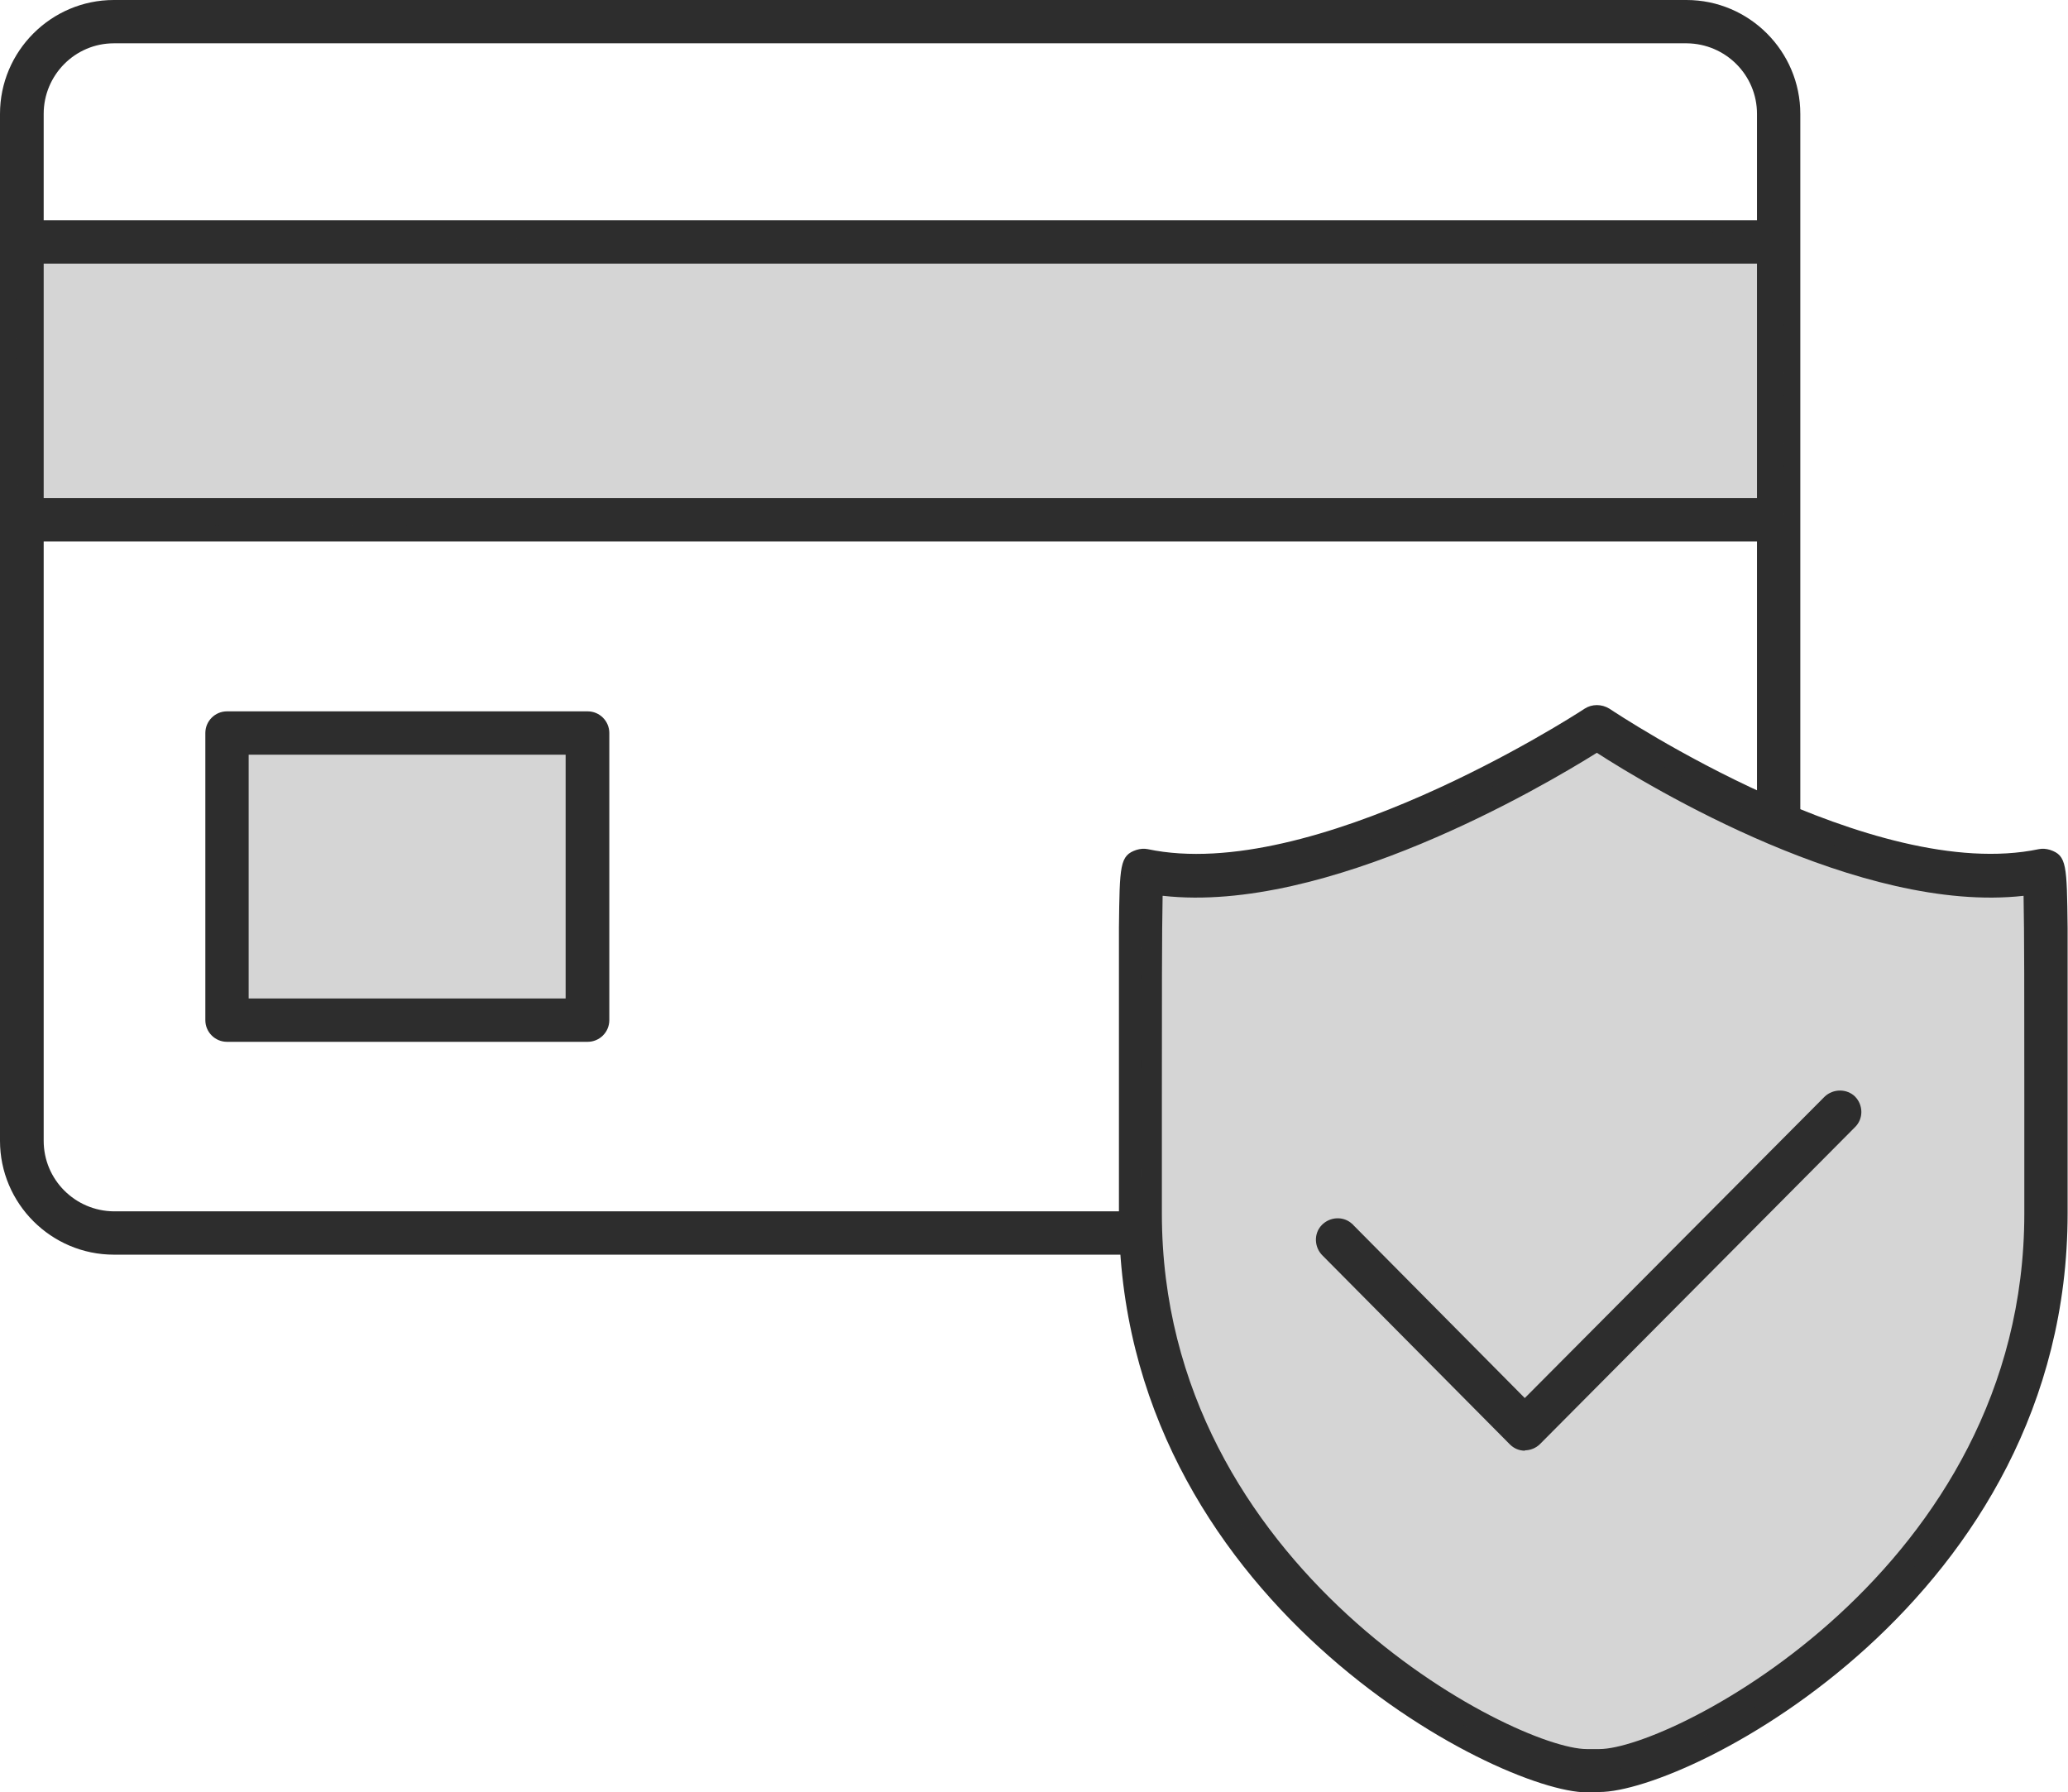
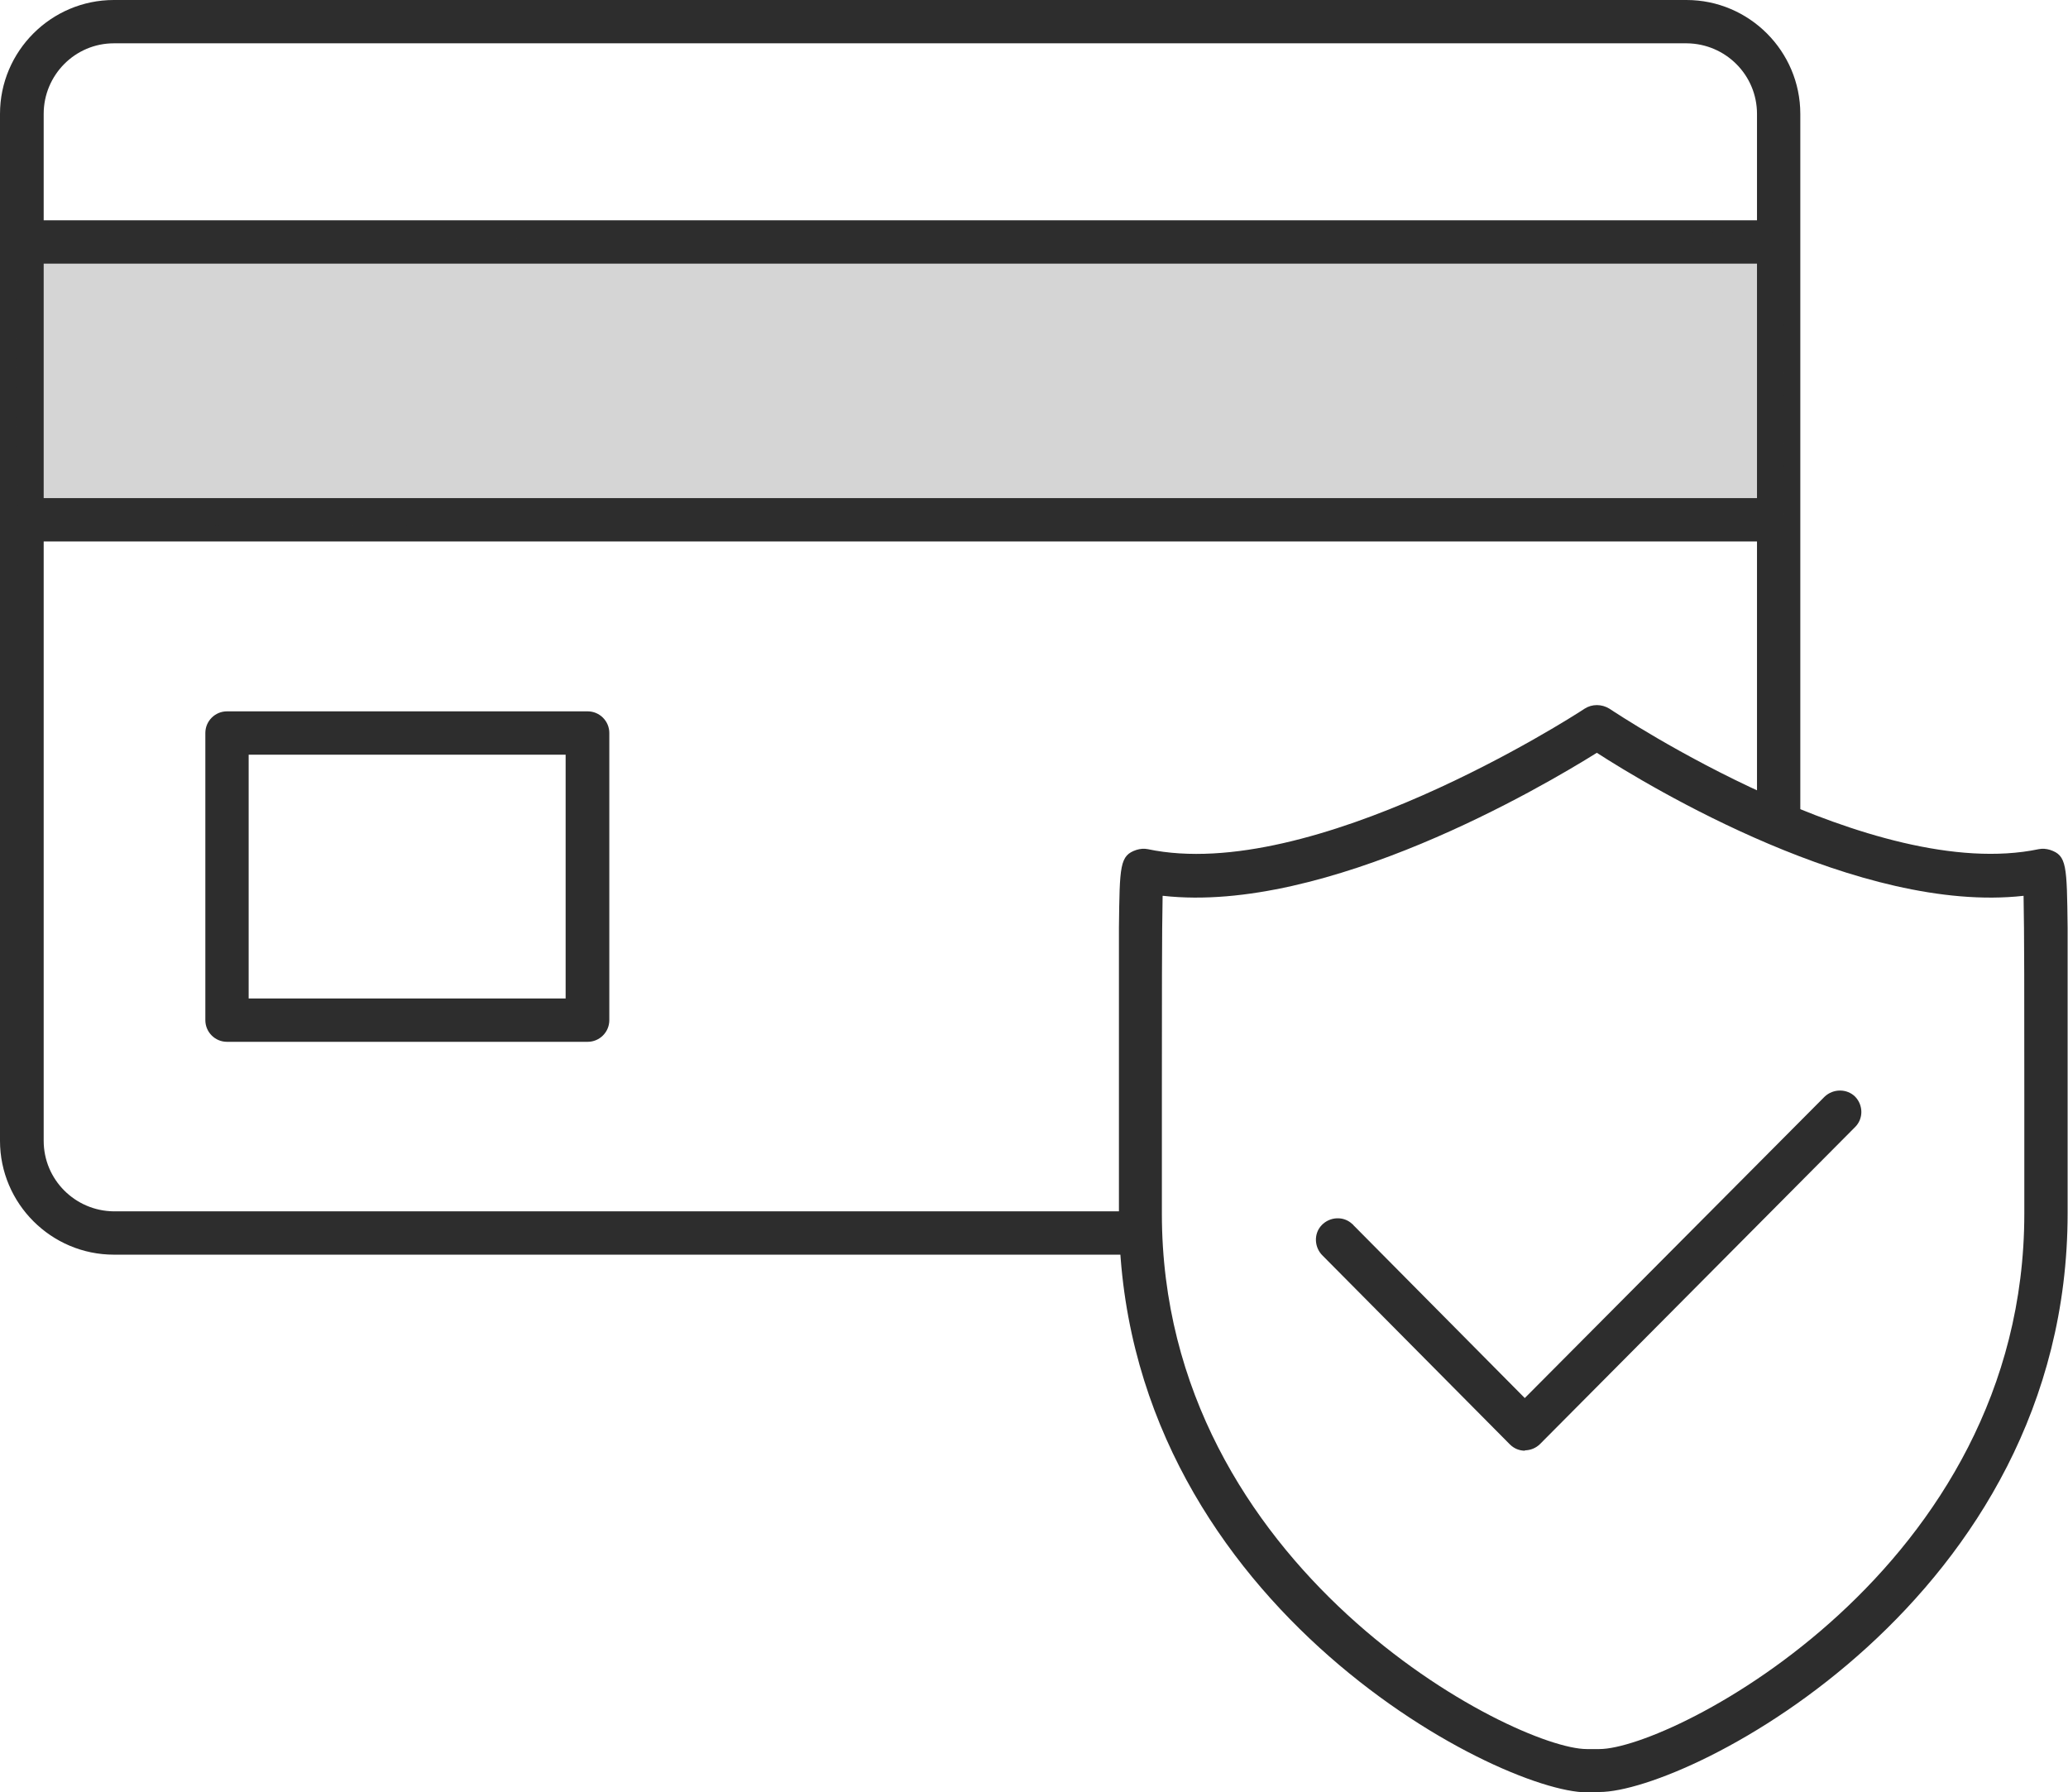
<svg xmlns="http://www.w3.org/2000/svg" viewBox="0 0 55.39 48" data-sanitized-data-name="Calque 1" data-name="Calque 1" id="Calque_1">
  <defs>
    <style>
      .cls-1 {
        fill: none;
      }

      .cls-2 {
        clip-path: url(#clippath-1);
      }

      .cls-3 {
        clip-path: url(#clippath-3);
      }

      .cls-4 {
        clip-path: url(#clippath-2);
      }

      .cls-5 {
        opacity: .2;
      }

      .cls-6 {
        fill: #2d2d2d;
      }

      .cls-7 {
        clip-path: url(#clippath);
      }
    </style>
    <clipPath id="clippath">
      <rect height="48" width="55.39" class="cls-1" />
    </clipPath>
    <clipPath id="clippath-1">
-       <rect height="7.69" width="9.66" y="19.64" x="6.08" class="cls-1" />
-     </clipPath>
+       </clipPath>
    <clipPath id="clippath-2">
      <rect height="27.95" width="24.26" y="19.47" x="30.55" class="cls-1" />
    </clipPath>
    <clipPath id="clippath-3">
      <rect height="7.89" width="47.37" y="6.21" x=".42" class="cls-1" />
    </clipPath>
  </defs>
  <rect height="48" width="55.39" class="cls-1" />
  <g data-sanitized-data-name="Groupe 6294" data-name="Groupe 6294" id="Groupe_6294">
    <g data-sanitized-data-name="Groupe 6293" data-name="Groupe 6293" id="Groupe_6293">
      <g class="cls-7">
        <g data-sanitized-data-name="Groupe 6292" data-name="Groupe 6292" id="Groupe_6292">
          <path d="M30.3,33.6H3.05c-1.68,0-3.05-1.37-3.05-3.05V3.05C0,1.37,1.37,0,3.05,0h42.12c1.68,0,3.05,1.37,3.05,3.05v18.78c0,.32-.26.58-.58.58s-.58-.26-.58-.58V3.05c0-1.04-.84-1.88-1.88-1.89H3.05c-1.04,0-1.88.85-1.88,1.89v27.5c0,1.04.84,1.88,1.88,1.89h27.25c.32,0,.58.26.58.58s-.26.58-.58.58h0" class="cls-6" data-sanitized-data-name="Tracé 10172" data-name="Tracé 10172" id="Tracé_10172" />
          <path d="M47.51,7.06H.68c-.32,0-.58-.26-.58-.58,0-.32.26-.58.58-.58h46.83c.32,0,.58.26.58.58,0,.32-.26.58-.58.58" class="cls-6" data-sanitized-data-name="Tracé 10173" data-name="Tracé 10173" id="Tracé_10173" />
          <path d="M47.45,14.5H.68c-.32,0-.58-.26-.58-.58s.26-.58.58-.58h46.77c.32,0,.58.26.58.58s-.26.58-.58.58" class="cls-6" data-sanitized-data-name="Tracé 10174" data-name="Tracé 10174" id="Tracé_10174" />
          <path d="M15.74,27.9H6.08c-.32,0-.58-.26-.58-.58h0v-7.69c0-.32.26-.58.58-.58h9.66c.32,0,.58.26.58.58h0v7.69c0,.32-.26.58-.58.58h0M6.66,26.74h8.49v-6.53H6.66v6.53Z" class="cls-6" data-sanitized-data-name="Tracé 10175" data-name="Tracé 10175" id="Tracé_10175" />
          <g class="cls-5" data-sanitized-data-name="Groupe 6285" data-name="Groupe 6285" id="Groupe_6285">
            <g data-sanitized-data-name="Groupe 6284" data-name="Groupe 6284" id="Groupe_6284">
              <g class="cls-2">
                <g data-sanitized-data-name="Groupe 6283" data-name="Groupe 6283" id="Groupe_6283">
                  <rect height="7.69" width="9.66" y="19.64" x="6.08" class="cls-6" data-sanitized-data-name="Rectangle 3148" data-name="Rectangle 3148" id="Rectangle_3148" />
                </g>
              </g>
            </g>
          </g>
          <path d="M42.85,48h-.34c-2.4,0-12.54-5.17-12.54-15.5v-3.11c0-2.04,0-3.52,0-4.54.02-1.68.02-1.94.47-2.09.1-.03.2-.04.3-.02,4.4.93,11.34-3.52,11.7-3.76.2-.13.46-.13.67,0,.24.16,7.06,4.69,11.5,3.76.1-.02.2-.01.3.02.45.15.45.41.47,2.09,0,1.02,0,2.49,0,4.53v3.11c0,10.34-10.15,15.5-12.54,15.5M31.14,23.99c-.02.91-.02,2.89-.02,5.4v3.11c0,9.53,9.46,14.34,11.38,14.34h.34c1.92,0,11.38-4.81,11.38-14.34v-3.11c0-2.51,0-4.49-.02-5.4-4.37.49-10.02-2.92-11.43-3.83-1.44.9-7.24,4.32-11.62,3.83" class="cls-6" data-sanitized-data-name="Tracé 10176" data-name="Tracé 10176" id="Tracé_10176" />
          <g class="cls-5" data-sanitized-data-name="Groupe 6288" data-name="Groupe 6288" id="Groupe_6288">
            <g data-sanitized-data-name="Groupe 6287" data-name="Groupe 6287" id="Groupe_6287">
              <g class="cls-4">
                <g data-sanitized-data-name="Groupe 6286" data-name="Groupe 6286" id="Groupe_6286">
-                   <path d="M42.85,47.42h0c2.3,0,11.96-5.13,11.96-14.92,0-6.06.03-9.15-.07-9.18-4.79,1.01-11.95-3.85-11.95-3.85h0s-7.36,4.86-12.15,3.85c-.1.03-.07,3.12-.07,9.18,0,9.79,9.66,14.92,11.96,14.92h.34Z" class="cls-6" data-sanitized-data-name="Tracé 10177" data-name="Tracé 10177" id="Tracé_10177" />
-                 </g>
+                   </g>
              </g>
            </g>
          </g>
          <path d="M40.85,38.85h0c-.16,0-.3-.06-.41-.17l-5.01-5.05c-.23-.22-.25-.59-.03-.82s.59-.25.82-.03c.01,0,.02.02.03.03l4.59,4.63,8.03-8.07c.23-.22.6-.22.82,0,.22.23.22.59,0,.81l-8.44,8.49c-.11.11-.26.17-.41.17" class="cls-6" data-sanitized-data-name="Tracé 10178" data-name="Tracé 10178" id="Tracé_10178" />
          <g class="cls-5" data-sanitized-data-name="Groupe 6291" data-name="Groupe 6291" id="Groupe_6291">
            <g data-sanitized-data-name="Groupe 6290" data-name="Groupe 6290" id="Groupe_6290">
              <g class="cls-3">
                <g data-sanitized-data-name="Groupe 6289" data-name="Groupe 6289" id="Groupe_6289">
                  <path d="M.42,6.2l14.76.2,32.58-.17.03,7.69-41.87.17-5.44-.45-.07-7.44Z" class="cls-6" data-sanitized-data-name="Tracé 10179" data-name="Tracé 10179" id="Tracé_10179" />
                </g>
              </g>
            </g>
          </g>
        </g>
      </g>
    </g>
  </g>
</svg>